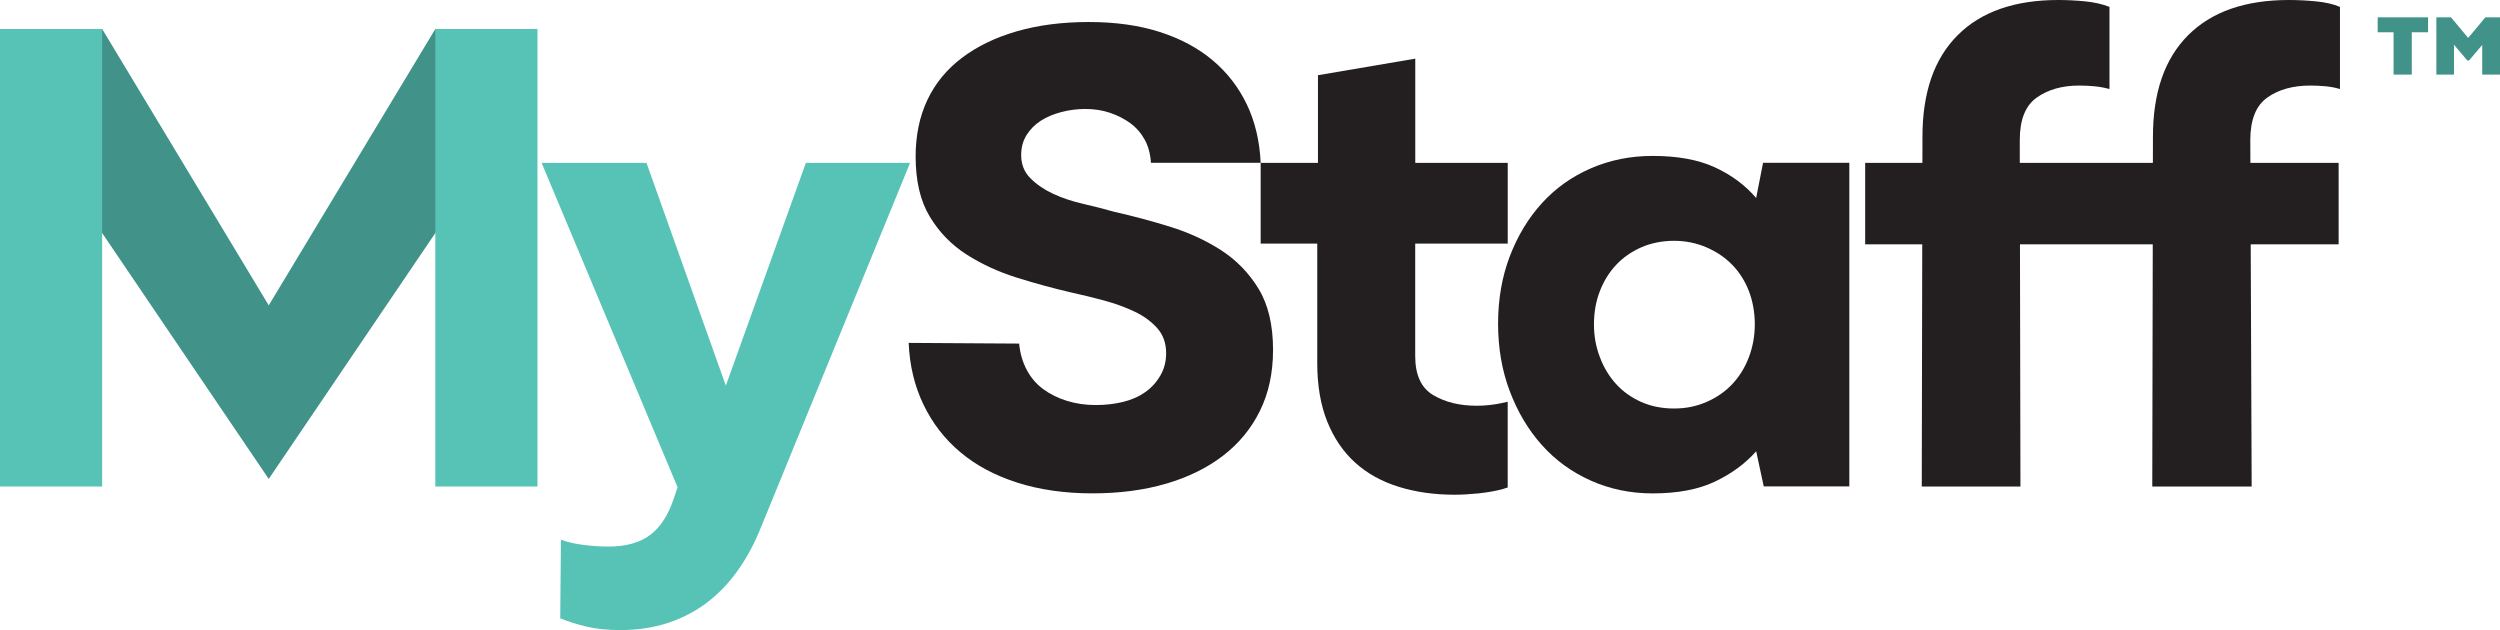
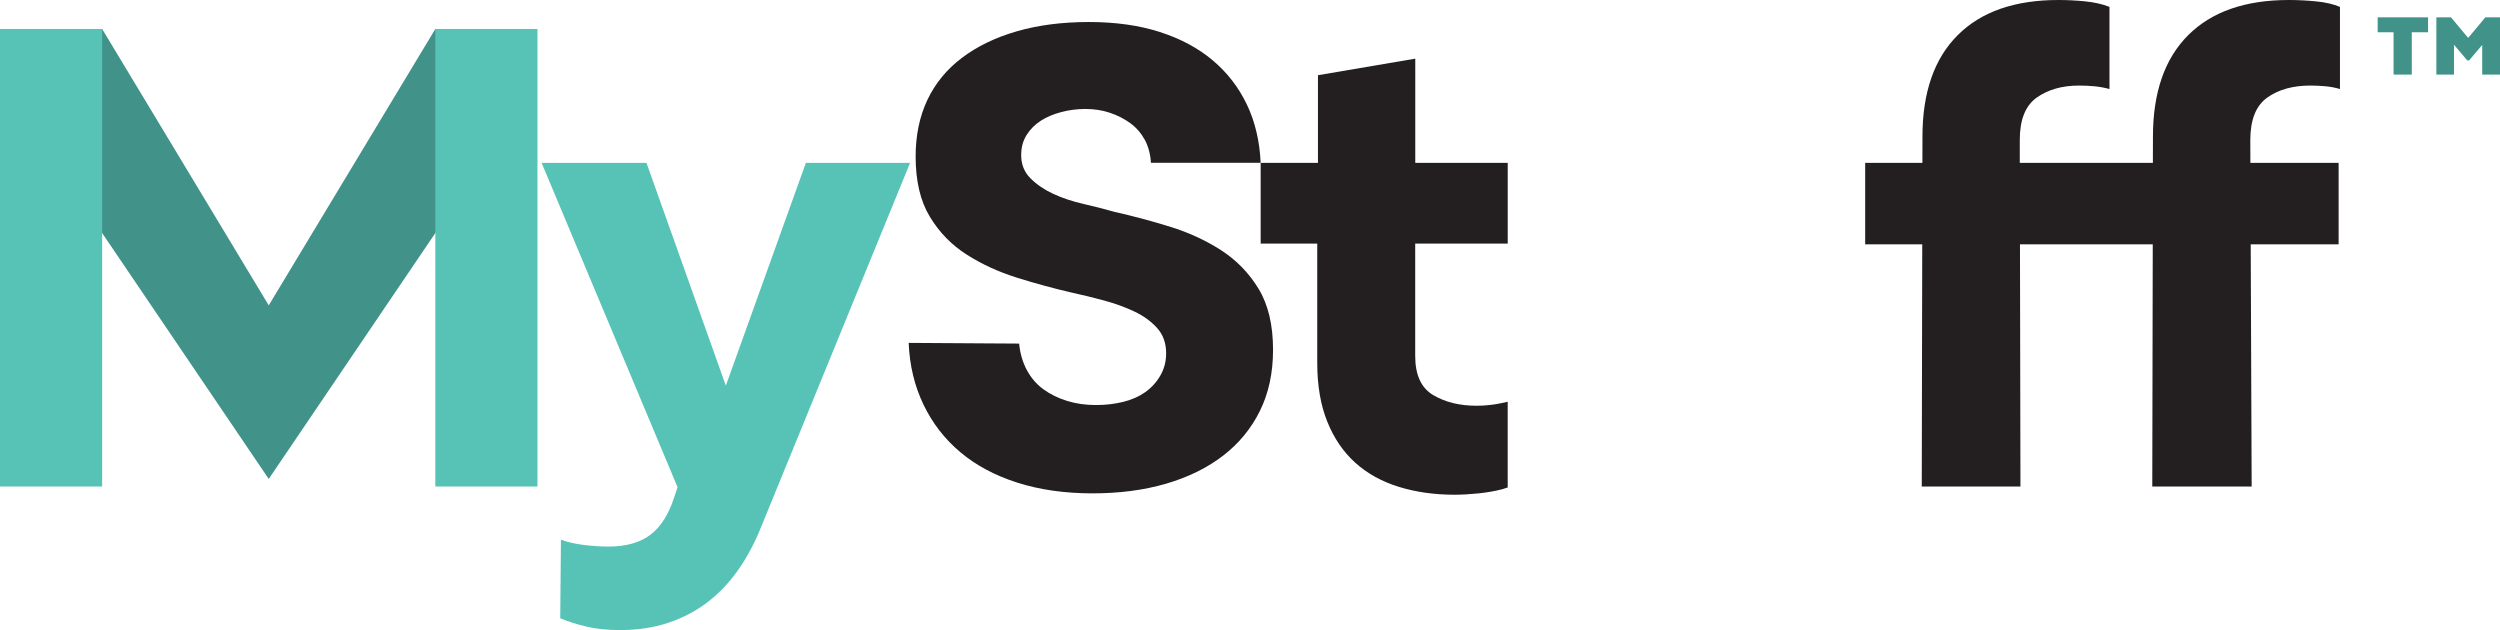
<svg xmlns="http://www.w3.org/2000/svg" id="Layer_2" viewBox="0 0 786.83 198.3">
  <defs>
    <style>.cls-1{fill:#57c3b7;}.cls-1,.cls-2,.cls-3{stroke-width:0px;}.cls-2{fill:#41938a;}.cls-3{fill:#231f20;}</style>
  </defs>
  <g id="Logo">
    <polygon class="cls-2" points="84.58 150.74 4.57 32.64 32.15 9.12 84.58 96.1 137.01 9.12 164.59 32.64 84.58 150.74" />
    <path class="cls-3" d="m320.76,108.16c.29,3.04,1.08,5.79,2.39,8.25,1.3,2.46,3.04,4.49,5.21,6.08,2.17,1.6,4.67,2.82,7.49,3.69,2.82.87,5.83,1.3,9.01,1.3s5.9-.33,8.58-.98c2.68-.65,5-1.66,6.95-3.04,1.96-1.37,3.55-3.11,4.78-5.21,1.23-2.1,1.85-4.45,1.85-7.06,0-3.18-.94-5.83-2.82-7.93-1.89-2.1-4.27-3.84-7.17-5.21-2.9-1.37-6.08-2.53-9.56-3.47-3.47-.94-6.88-1.77-10.21-2.5-5.65-1.3-11.37-2.86-17.16-4.67-5.79-1.81-11.08-4.24-15.85-7.28-4.78-3.04-8.65-7.02-11.62-11.95-2.97-4.92-4.45-11.22-4.45-18.9,0-6.66,1.23-12.6,3.69-17.81,2.46-5.21,6.08-9.63,10.86-13.25,4.78-3.62,10.53-6.41,17.27-8.36,6.73-1.95,14.3-2.93,22.7-2.93s15.85,1.05,22.37,3.15c6.52,2.1,12.05,5.07,16.61,8.91,4.56,3.84,8.15,8.47,10.75,13.9,2.61,5.43,4.05,11.69,4.34,18.35h-34.53c-.15-2.61-.8-5.17-1.96-7.28-1.16-2.1-2.68-3.83-4.56-5.21-1.89-1.37-4.02-2.46-6.41-3.26-2.39-.8-4.96-1.19-7.71-1.19-2.61,0-5.14.33-7.6.98-2.47.65-4.6,1.56-6.41,2.71-1.81,1.16-3.29,2.64-4.45,4.45-1.16,1.81-1.74,3.95-1.74,6.41,0,2.9.98,5.32,2.93,7.28,1.96,1.95,4.35,3.58,7.17,4.89,2.82,1.3,5.97,2.36,9.44,3.15,3.48.8,6.73,1.63,9.77,2.5,5.79,1.3,11.62,2.86,17.49,4.67,5.86,1.81,11.22,4.27,16.07,7.38,4.85,3.12,8.8,7.17,11.84,12.16,3.04,4.99,4.56,11.4,4.56,19.22,0,7.24-1.38,13.65-4.13,19.22-2.75,5.58-6.63,10.28-11.62,14.12-5,3.84-10.97,6.77-17.92,8.8-6.95,2.03-14.7,3.04-23.24,3.04s-16.54-1.12-23.56-3.37c-7.03-2.24-13-5.43-17.92-9.56-4.92-4.13-8.8-9.12-11.62-14.99-2.82-5.86-4.38-12.34-4.67-19.44l34.75.22Z" />
    <path class="cls-1" d="m176.54,169.85c1.88.72,4.2,1.27,6.95,1.63,2.75.36,5.43.54,8.04.54,5.5,0,9.88-1.23,13.14-3.69,3.26-2.46,5.75-6.37,7.49-11.73l1.09-3.26-42.79-102.08h33.01l25.84,72.54h-1.74l26.06-72.54h32.8l-46.92,114.68c-2.03,5.07-4.45,9.59-7.28,13.57-2.82,3.98-6.04,7.35-9.66,10.1-3.62,2.75-7.71,4.89-12.27,6.41-4.56,1.52-9.59,2.28-15.09,2.28-4.06,0-7.6-.36-10.64-1.09-3.04-.73-5.79-1.6-8.25-2.61l.22-24.76Z" />
    <rect class="cls-1" x="137.01" y="9.12" width="32.15" height="144" />
    <rect class="cls-1" y="9.12" width="32.15" height="144" />
-     <path class="cls-3" d="m552.72,142.04c-3.47,3.91-7.82,7.1-13.03,9.56-5.21,2.46-11.72,3.69-19.55,3.69-6.95,0-13.43-1.34-19.44-4.02-6.01-2.68-11.15-6.41-15.42-11.19-4.27-4.78-7.64-10.43-10.1-16.94-2.47-6.52-3.69-13.61-3.69-21.29s1.23-14.73,3.69-21.18c2.46-6.44,5.83-12.02,10.1-16.72,4.27-4.7,9.41-8.36,15.42-10.97,6.01-2.61,12.49-3.91,19.44-3.91,7.82,0,14.34,1.19,19.55,3.58,5.21,2.39,9.56,5.61,13.03,9.66l2.17-11.08h27.15v101.86h-26.93l-2.39-11.08Zm-15.64-15.53c3.18-1.37,5.9-3.26,8.15-5.65,2.24-2.39,3.98-5.21,5.21-8.47,1.23-3.26,1.85-6.7,1.85-10.32s-.62-7.24-1.85-10.43c-1.23-3.18-2.97-5.94-5.21-8.25-2.25-2.32-4.96-4.16-8.15-5.54-3.19-1.37-6.59-2.06-10.21-2.06s-7.21.69-10.32,2.06c-3.11,1.38-5.75,3.22-7.92,5.54-2.17,2.32-3.88,5.07-5.11,8.25-1.23,3.19-1.85,6.66-1.85,10.43s.62,7.06,1.85,10.32c1.23,3.26,2.93,6.08,5.11,8.47,2.17,2.39,4.81,4.27,7.92,5.65,3.11,1.38,6.55,2.06,10.32,2.06s7.02-.68,10.21-2.06Z" />
    <path class="cls-3" d="m713.55,30.73c3.54-2.53,8.07-3.8,13.57-3.8,1.59,0,3.18.08,4.78.22,1.59.15,3.11.43,4.56.87V2.17c-2.03-.87-4.53-1.44-7.49-1.74-2.97-.29-5.83-.43-8.58-.43-13.76,0-24.33,3.69-31.71,11.08-7.39,7.38-11.08,18.03-11.08,31.93l-.02,8.25h-41.89v-7.17c-.01-6.37,1.75-10.82,5.31-13.36,3.55-2.53,8-3.8,13.36-3.8,1.59,0,3.18.08,4.78.22,1.59.15,3.18.43,4.78.87V2.17c-2.17-.87-4.71-1.44-7.6-1.74-2.9-.29-5.72-.43-8.47-.43-13.76,0-24.33,3.69-31.71,11.08-7.39,7.38-11.08,18.03-11.08,31.93l-.02,8.25h-18.01v25.63h17.96l-.15,76.24h31.06l-.15-76.24h41.79l-.15,76.24h31.28l-.3-76.24h27.67v-25.63h-27.77l-.03-7.17c0-6.37,1.77-10.82,5.32-13.36Z" />
    <path class="cls-3" d="m474.53,76.67v-25.41h-29.1V18.46l-30.63,5.21v27.58h-18.03v25.41h17.81v37.57c0,7.1,1.05,13.25,3.15,18.46,2.09,5.21,5.03,9.52,8.79,12.92,3.76,3.4,8.33,5.94,13.68,7.6,5.36,1.66,11.22,2.5,17.59,2.5,2.32,0,4.85-.15,7.6-.43,2.75-.29,5.21-.73,7.39-1.3h0c.63-.19,1.19-.38,1.74-.56v-26.98c-.49.11-1.05.24-1.74.39h0c-1.31.29-2.65.51-4.02.65-1.38.15-2.72.22-4.02.22-5.36,0-9.92-1.12-13.69-3.37-3.76-2.24-5.64-6.33-5.64-12.27v-35.4h29.1Z" />
  </g>
  <g id="TM">
    <path class="cls-2" d="m748.33,5.46h15.86v4.69h-15.86v-4.69Zm5,4.26h5.74v13.76h-5.74v-13.76Zm13.45-4.26h4.63l5.62,6.73h-.43l5.62-6.73h4.63v18.02h-5.62v-9.69l.25.06-4.38,5.18h-.56l-4.38-5.18.19-.06v9.69h-5.55V5.46Z" />
  </g>
</svg>